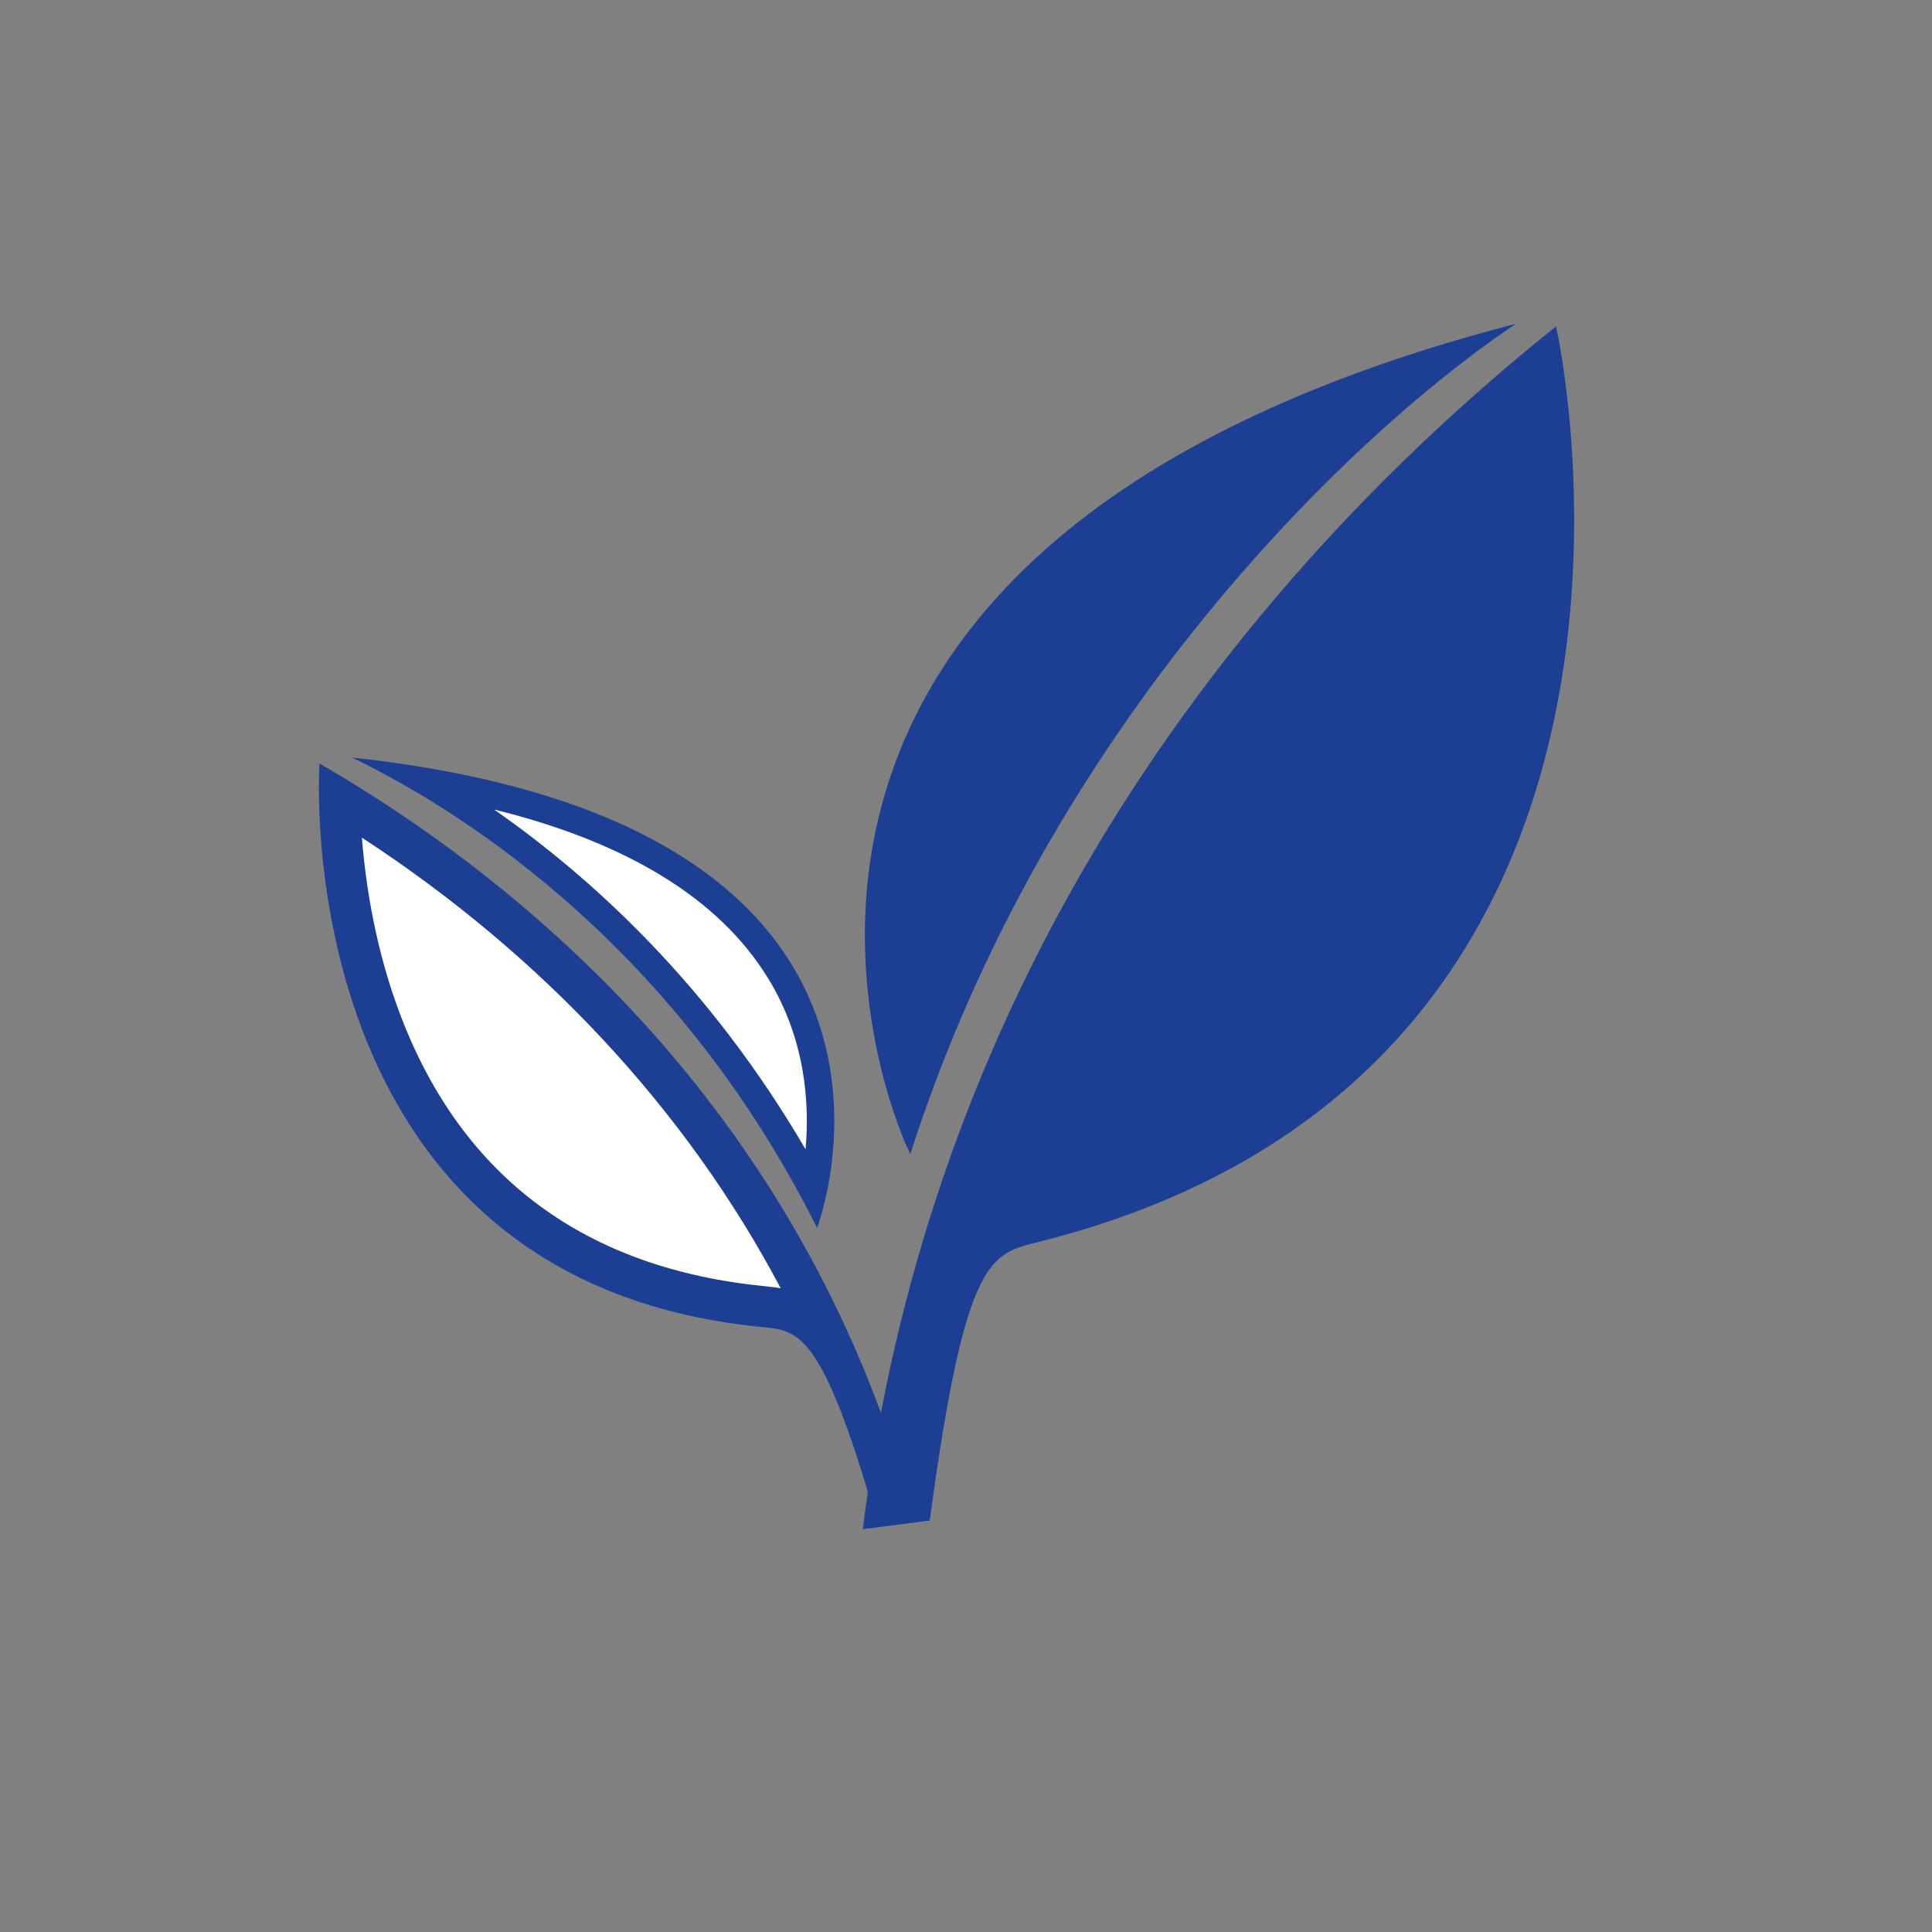
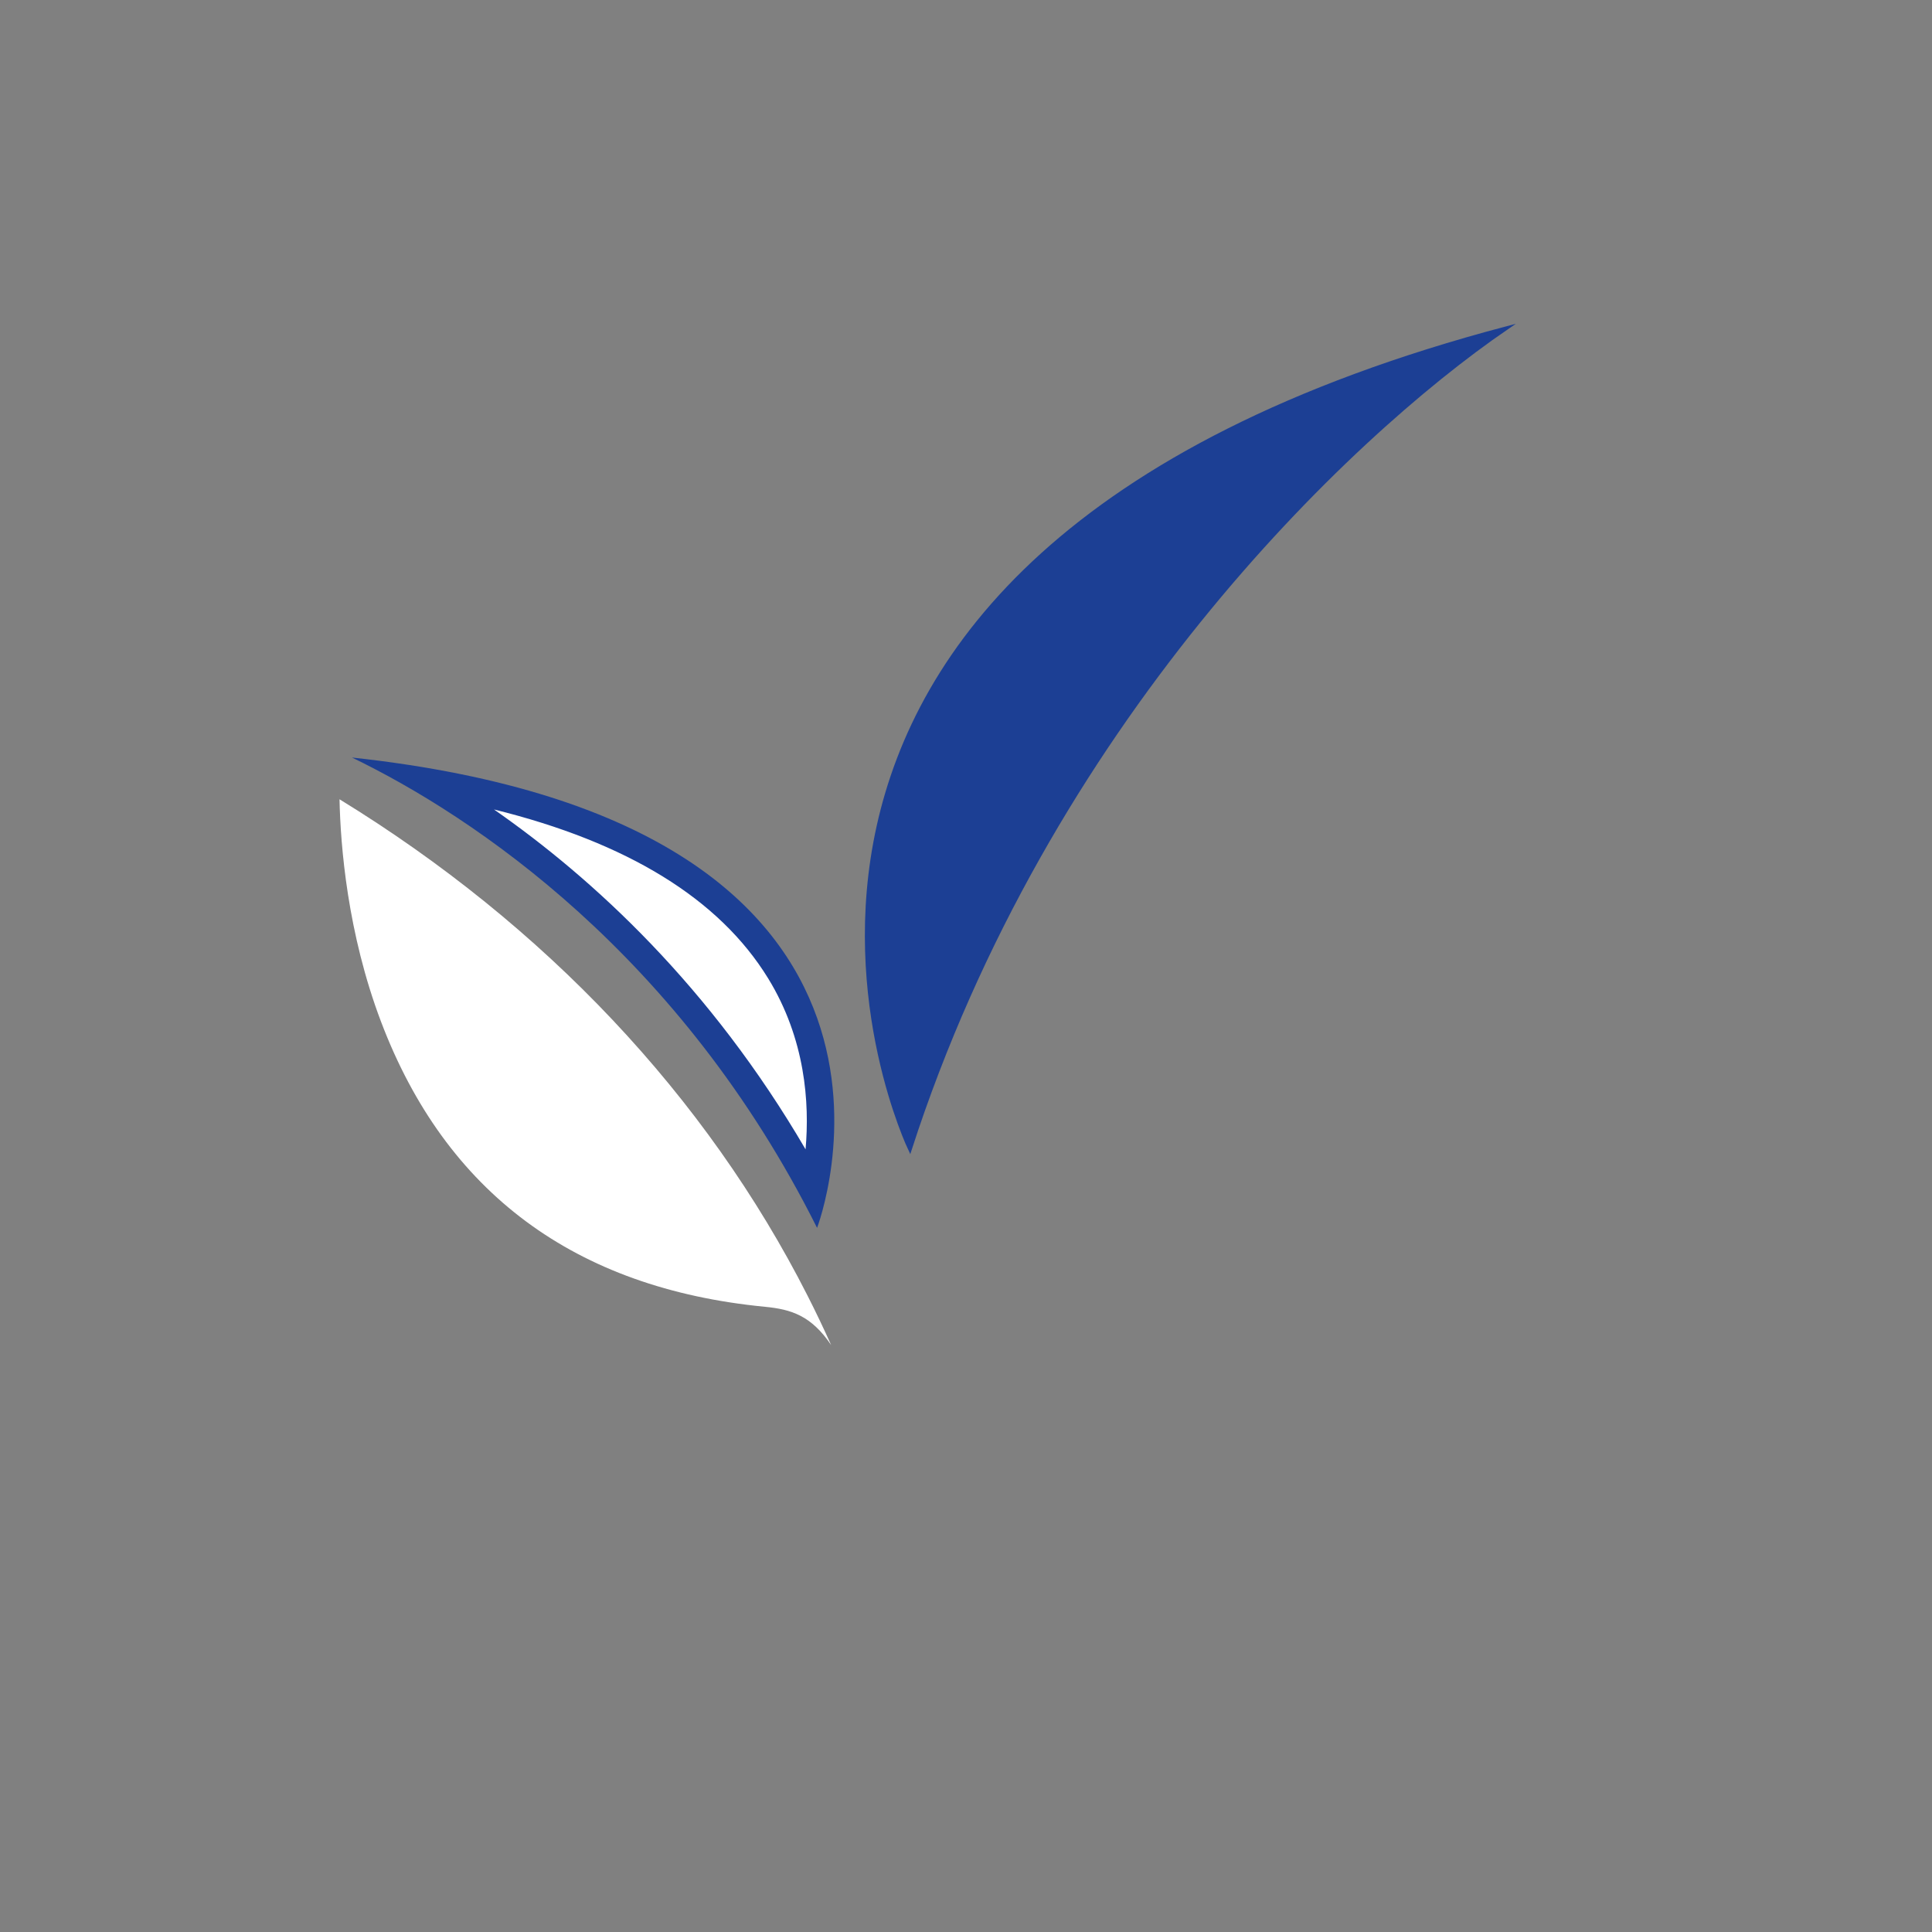
<svg xmlns="http://www.w3.org/2000/svg" viewBox="0 0 141.732 141.732">
  <rect x="0" y="0" width="141.732" height="141.732" fill="#808080" stroke="none" />
-   <path d="m60.975 98.677c-1.456-2.155-2.907-2.622-4.86-2.811-13.951-1.354-23.407-8.384-28.157-20.9-2.473-6.516-2.979-12.922-3.051-16.331 15.074 9.246 26.914 21.793 34.335 36.415.605 1.192 1.184 2.402 1.733 3.627z" fill="#fff" />
-   <path d="m26.55 61.45c13.271 8.664 23.812 19.993 30.723 33.059-.325-.058-.662-.102-1.013-.136l-.052-.005c-13.251-1.286-22.272-7.963-26.814-19.848-1.844-4.827-2.571-9.606-2.844-13.071m-3.113-5.438s-2.604 37.939 32.48 41.343c2.605.252 4.317.33 8.093 13.248l2.775-.267c-1.382-4.939-3.357-10.353-6.205-15.965-10.612-20.909-27.298-32.65-37.143-38.359z" fill="#1c3f94" />
+   <path d="m60.975 98.677c-1.456-2.155-2.907-2.622-4.86-2.811-13.951-1.354-23.407-8.384-28.157-20.9-2.473-6.516-2.979-12.922-3.051-16.331 15.074 9.246 26.914 21.793 34.335 36.415.605 1.192 1.184 2.402 1.733 3.627" fill="#fff" />
  <path d="m59.651 87.352c-8.569-15.925-20.121-25.093-28.468-30.03 12.958 2.195 21.702 6.876 26.031 13.948 3.764 6.148 3.154 12.682 2.437 16.082z" fill="#fff" />
  <g fill="#1c3f94">
    <path d="m36.235 59.382c9.793 2.417 16.538 6.565 20.113 12.387 2.733 4.452 3.051 9.134 2.748 12.547-6.978-11.951-15.577-19.864-22.86-24.935m-10.414-3.808c8.897 4.299 24.096 14.45 34.118 34.504 0 0 11.375-29.582-34.118-34.504z" />
-     <path d="m63.443 112.035c.912-7.429 2.574-15.671 5.453-24.39 10.726-32.489 32.224-53.083 45.175-63.477 0 0 12.073 54.189-37.793 66.789-3.703.935-5.565 1.016-8.182 20.478l-4.653.6z" stroke="#1c3f94" stroke-miterlimit="10" stroke-width=".25" />
    <path d="m110.536 24.058c-11.893 8.151-33.717 29.146-43.78 60.273 0 0-20.77-43.202 43.78-60.273z" stroke="#1c3f94" stroke-miterlimit="10" stroke-width=".25" />
  </g>
</svg>